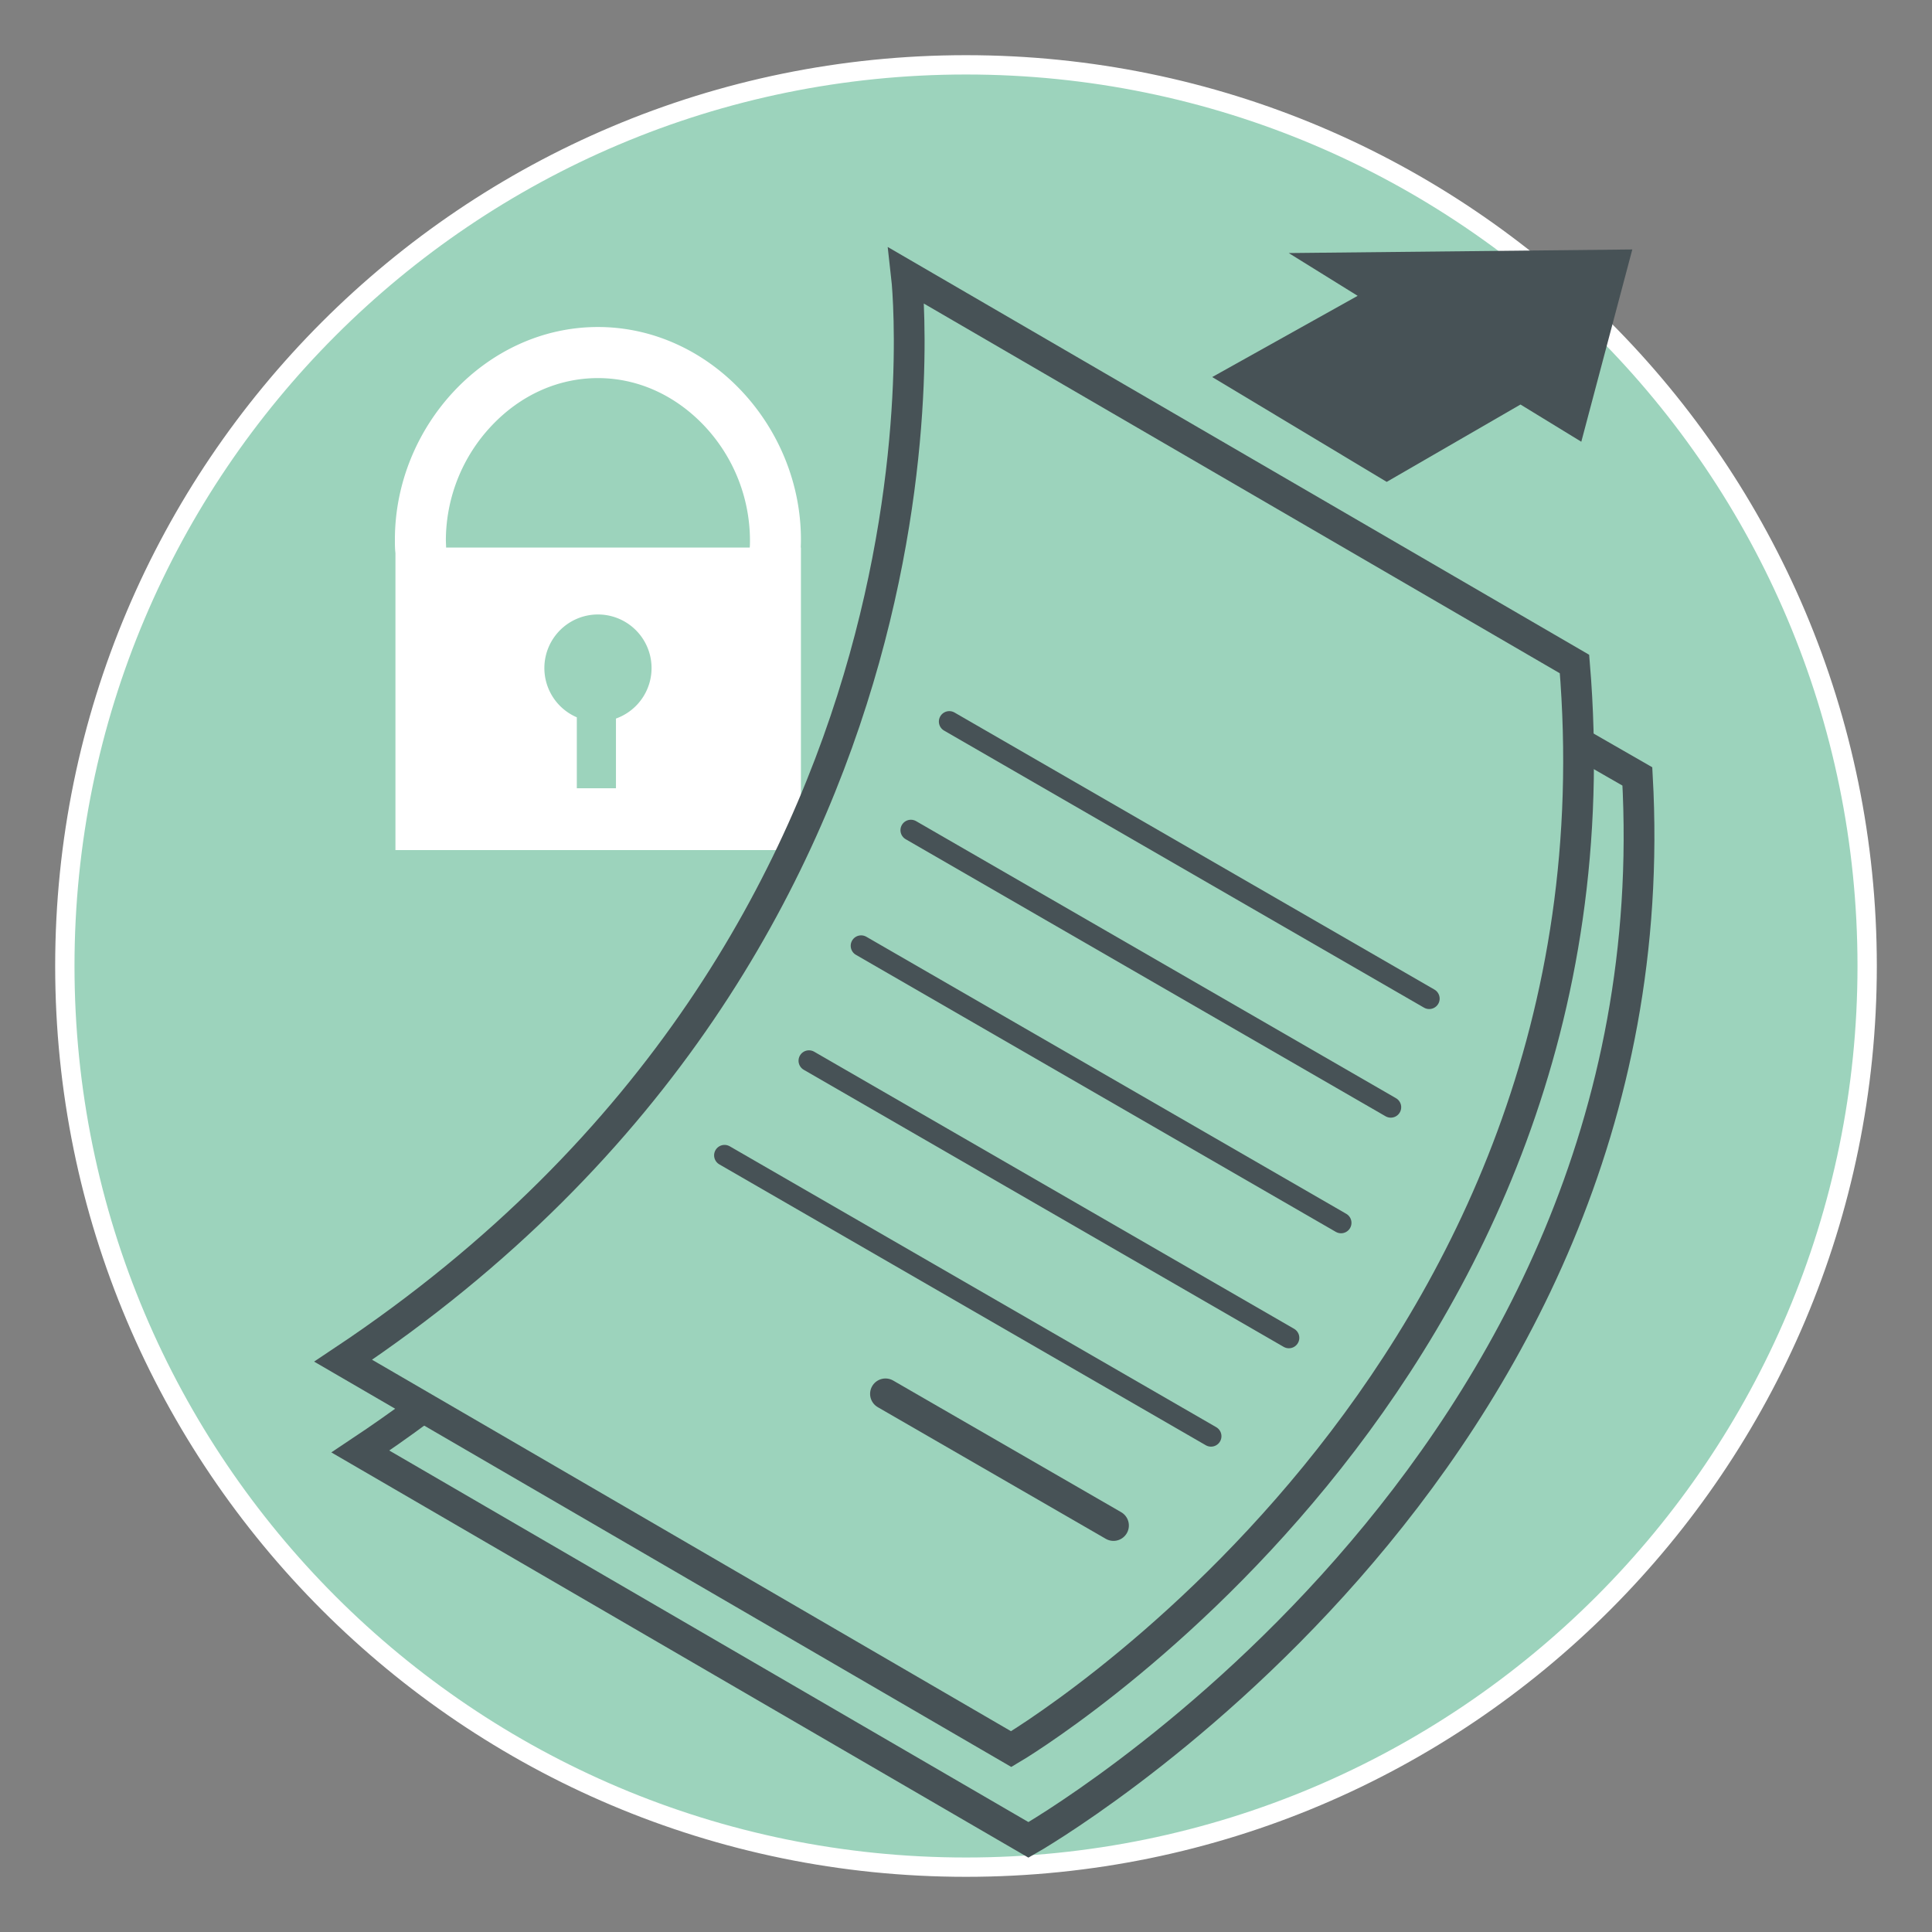
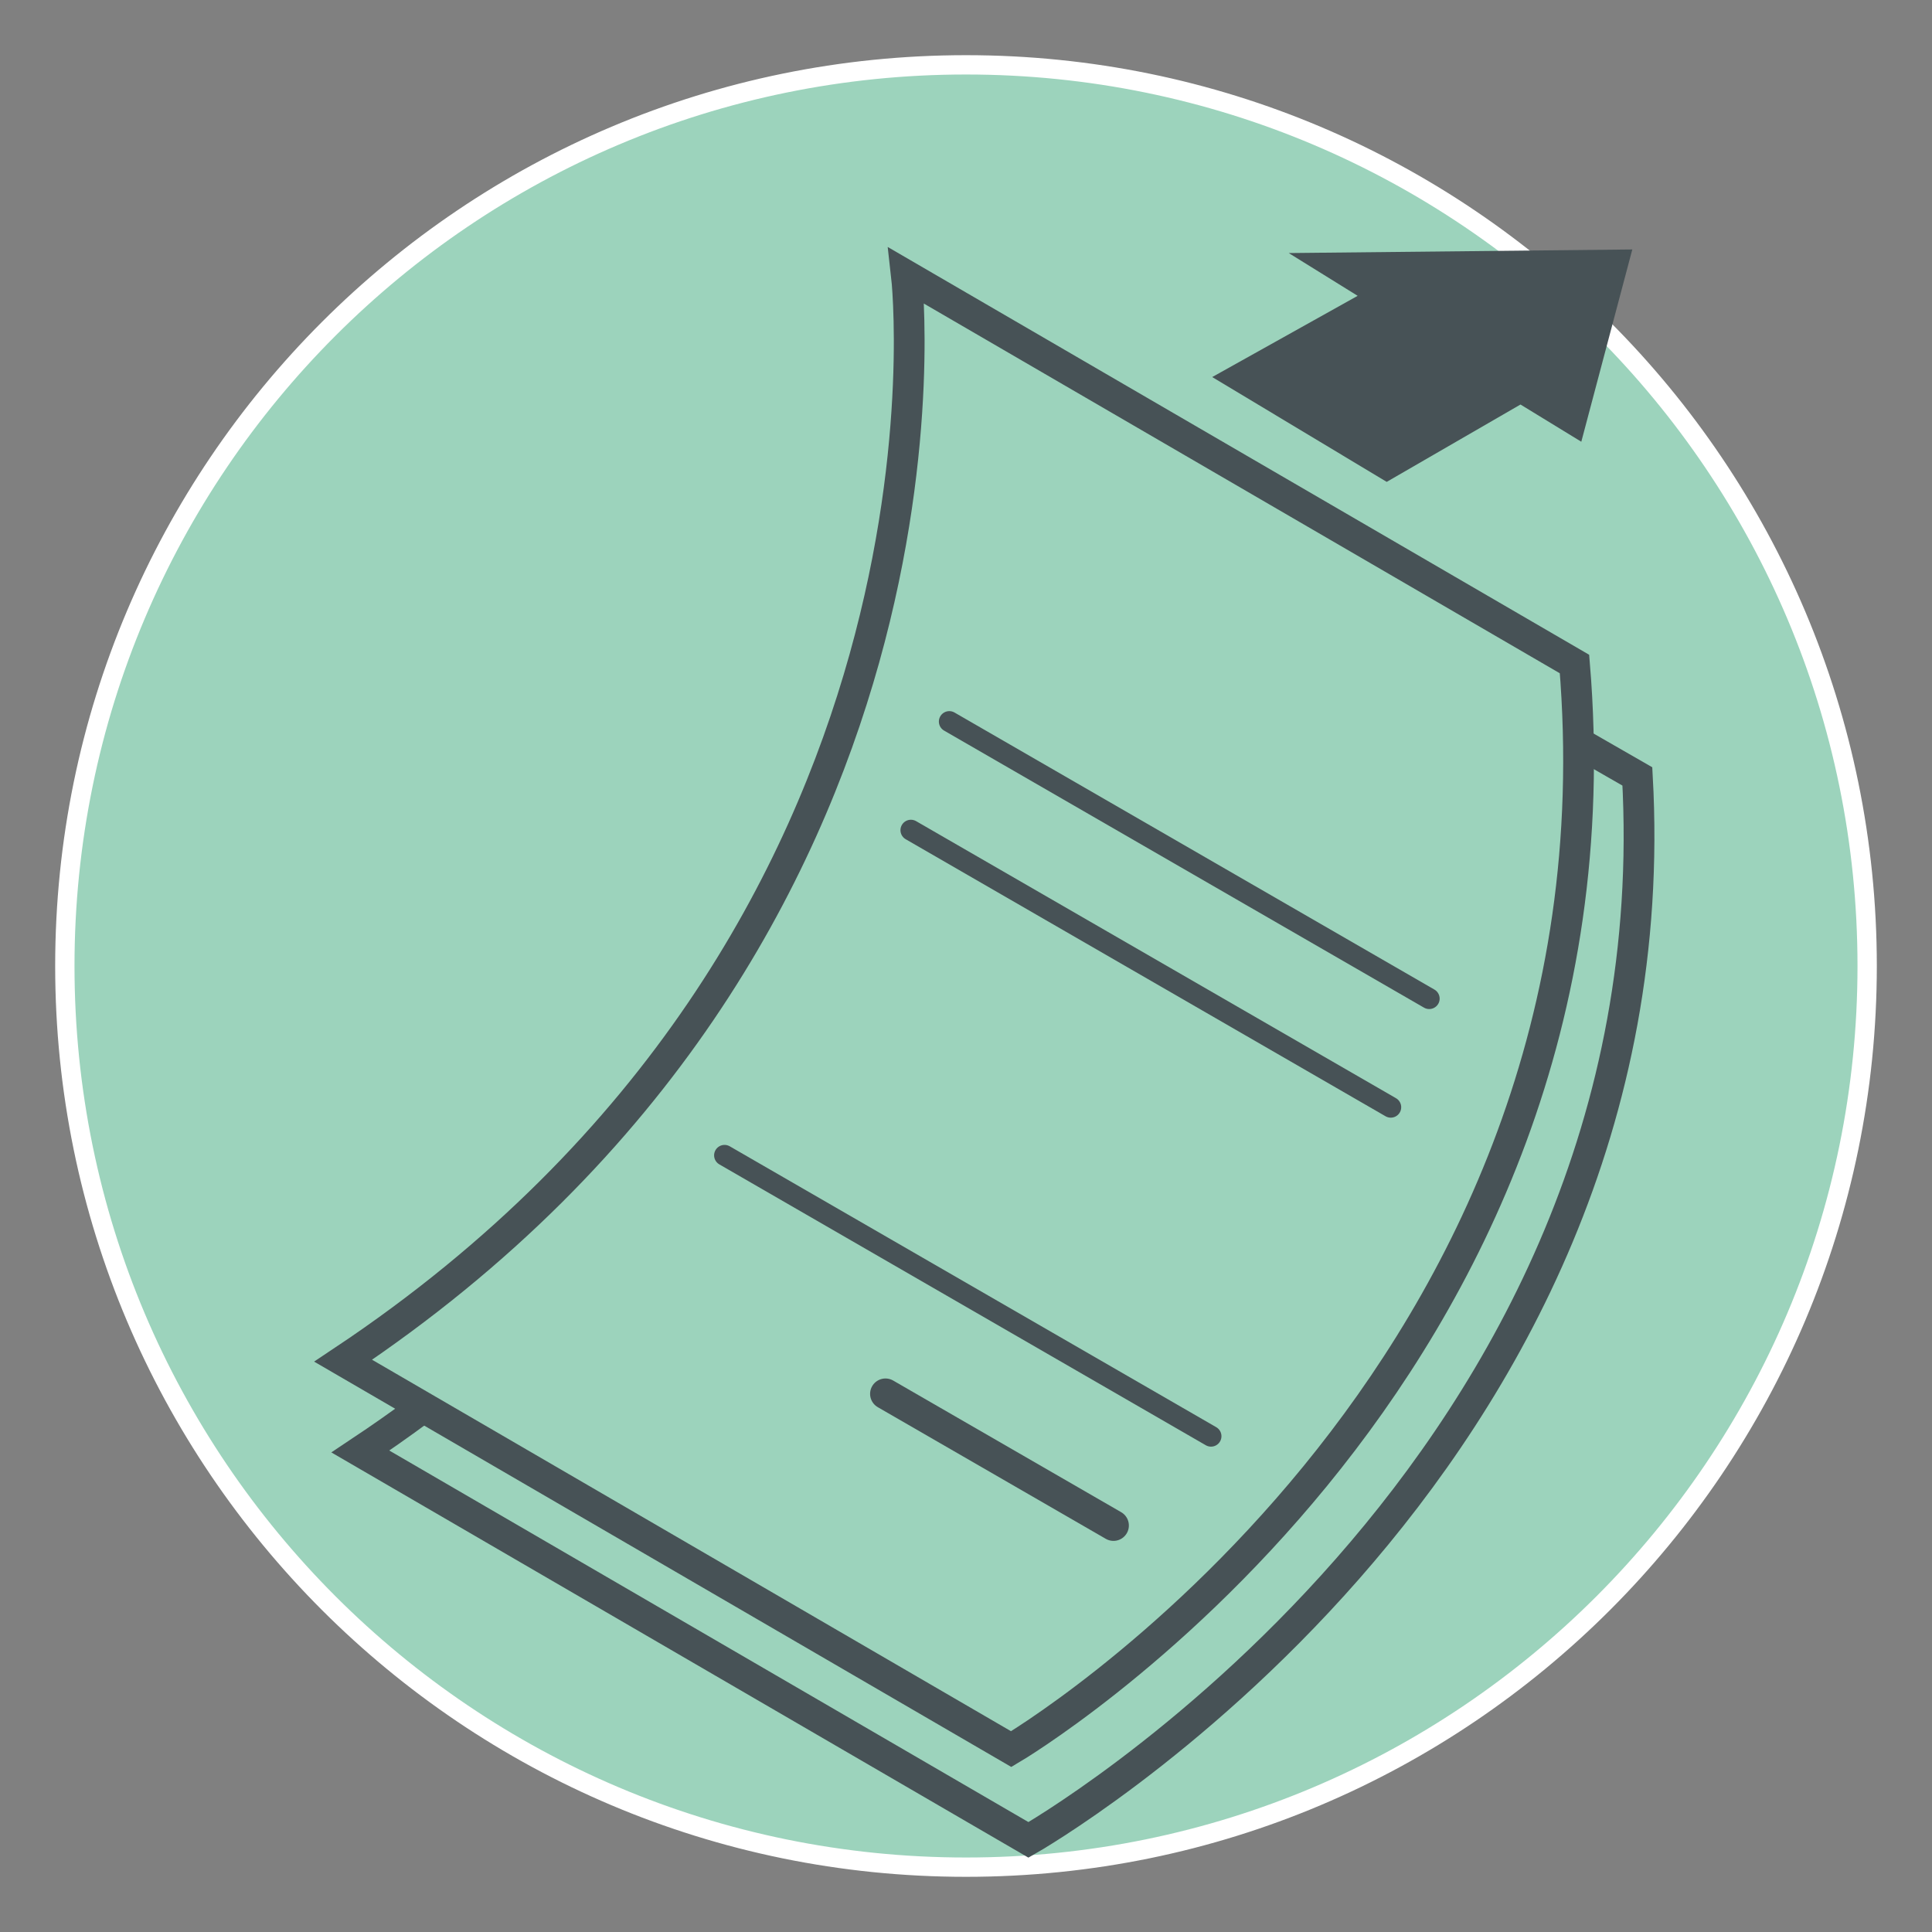
<svg xmlns="http://www.w3.org/2000/svg" id="Ebene_1" data-name="Ebene 1" viewBox="0 0 500 500">
  <rect x="0" y="0" width="500" height="500" fill="#808080" stroke="none" />
  <defs>
    <style>.cls-1,.cls-4{fill:#9cd3bc;}.cls-1{stroke:#fff;stroke-width:5px;}.cls-1,.cls-3,.cls-4,.cls-5{stroke-miterlimit:10;}.cls-2{fill:#fff;}.cls-3,.cls-5,.cls-6{fill:none;}.cls-3,.cls-4,.cls-5,.cls-6{stroke:#475256;}.cls-3,.cls-4{stroke-linecap:square;}.cls-3,.cls-4,.cls-6{stroke-width:7.96px;}.cls-5,.cls-6{stroke-linecap:round;}.cls-5{stroke-width:5.4px;}.cls-6{stroke-linejoin:round;}.cls-7{fill:#475256;}</style>
  </defs>
  <title>US_sicheredatenuebermittlung</title>
  <path class="cls-1" d="M250,483.22c128.8,0,233.22-104.42,233.22-233.22S378.8,16.78,250,16.78,16.78,121.2,16.78,250,121.2,483.22,250,483.22" />
-   <path class="cls-2" d="M207.28,139.63c0-29.26-23.52-55-52.54-55s-52.54,25.71-52.54,55c0,1.24,0,2.4.14,3.49V220H207.28V141.7h-.05C207.26,141,207.28,140.35,207.28,139.63Zm-80.09-29.41c7.52-8,17.3-12.37,27.55-12.37s20,4.39,27.55,12.37a43.34,43.34,0,0,1,11.8,29.41c0,.78,0,1.46-.06,2.07H115.45c0-.6-.06-1.29-.06-2.07A43.34,43.34,0,0,1,127.19,110.22ZM159.41,186v18H149.28V185.64a13.87,13.87,0,1,1,10.13.32Z" />
  <path class="cls-3" d="M93.27,375.65l172.9,100.51s167.58-95.22,157.58-275.22L239.05,94.84S258.58,265.52,93.27,375.65Z" />
  <path class="cls-4" d="M88.81,352.15,261.7,452.67S423,357.76,407.48,171.85L234.59,71.34S254.11,242,88.81,352.15Z" />
-   <line class="cls-5" x1="209.36" y1="274.52" x2="333.56" y2="346.23" />
  <line class="cls-5" x1="187.51" y1="299" x2="313.41" y2="371.69" />
  <line class="cls-6" x1="229.16" y1="360.73" x2="288.17" y2="394.8" />
-   <line class="cls-5" x1="222.86" y1="244.77" x2="347.06" y2="316.47" />
  <line class="cls-5" x1="235.74" y1="214.85" x2="359.93" y2="286.55" />
  <line class="cls-5" x1="245.68" y1="186.74" x2="369.88" y2="258.44" />
  <polygon class="cls-7" points="358.88 124.71 313.72 97.58 351.36 76.56 333.52 65.49 422.44 64.56 409.24 114.32 393.5 104.69 358.88 124.71" />
</svg>